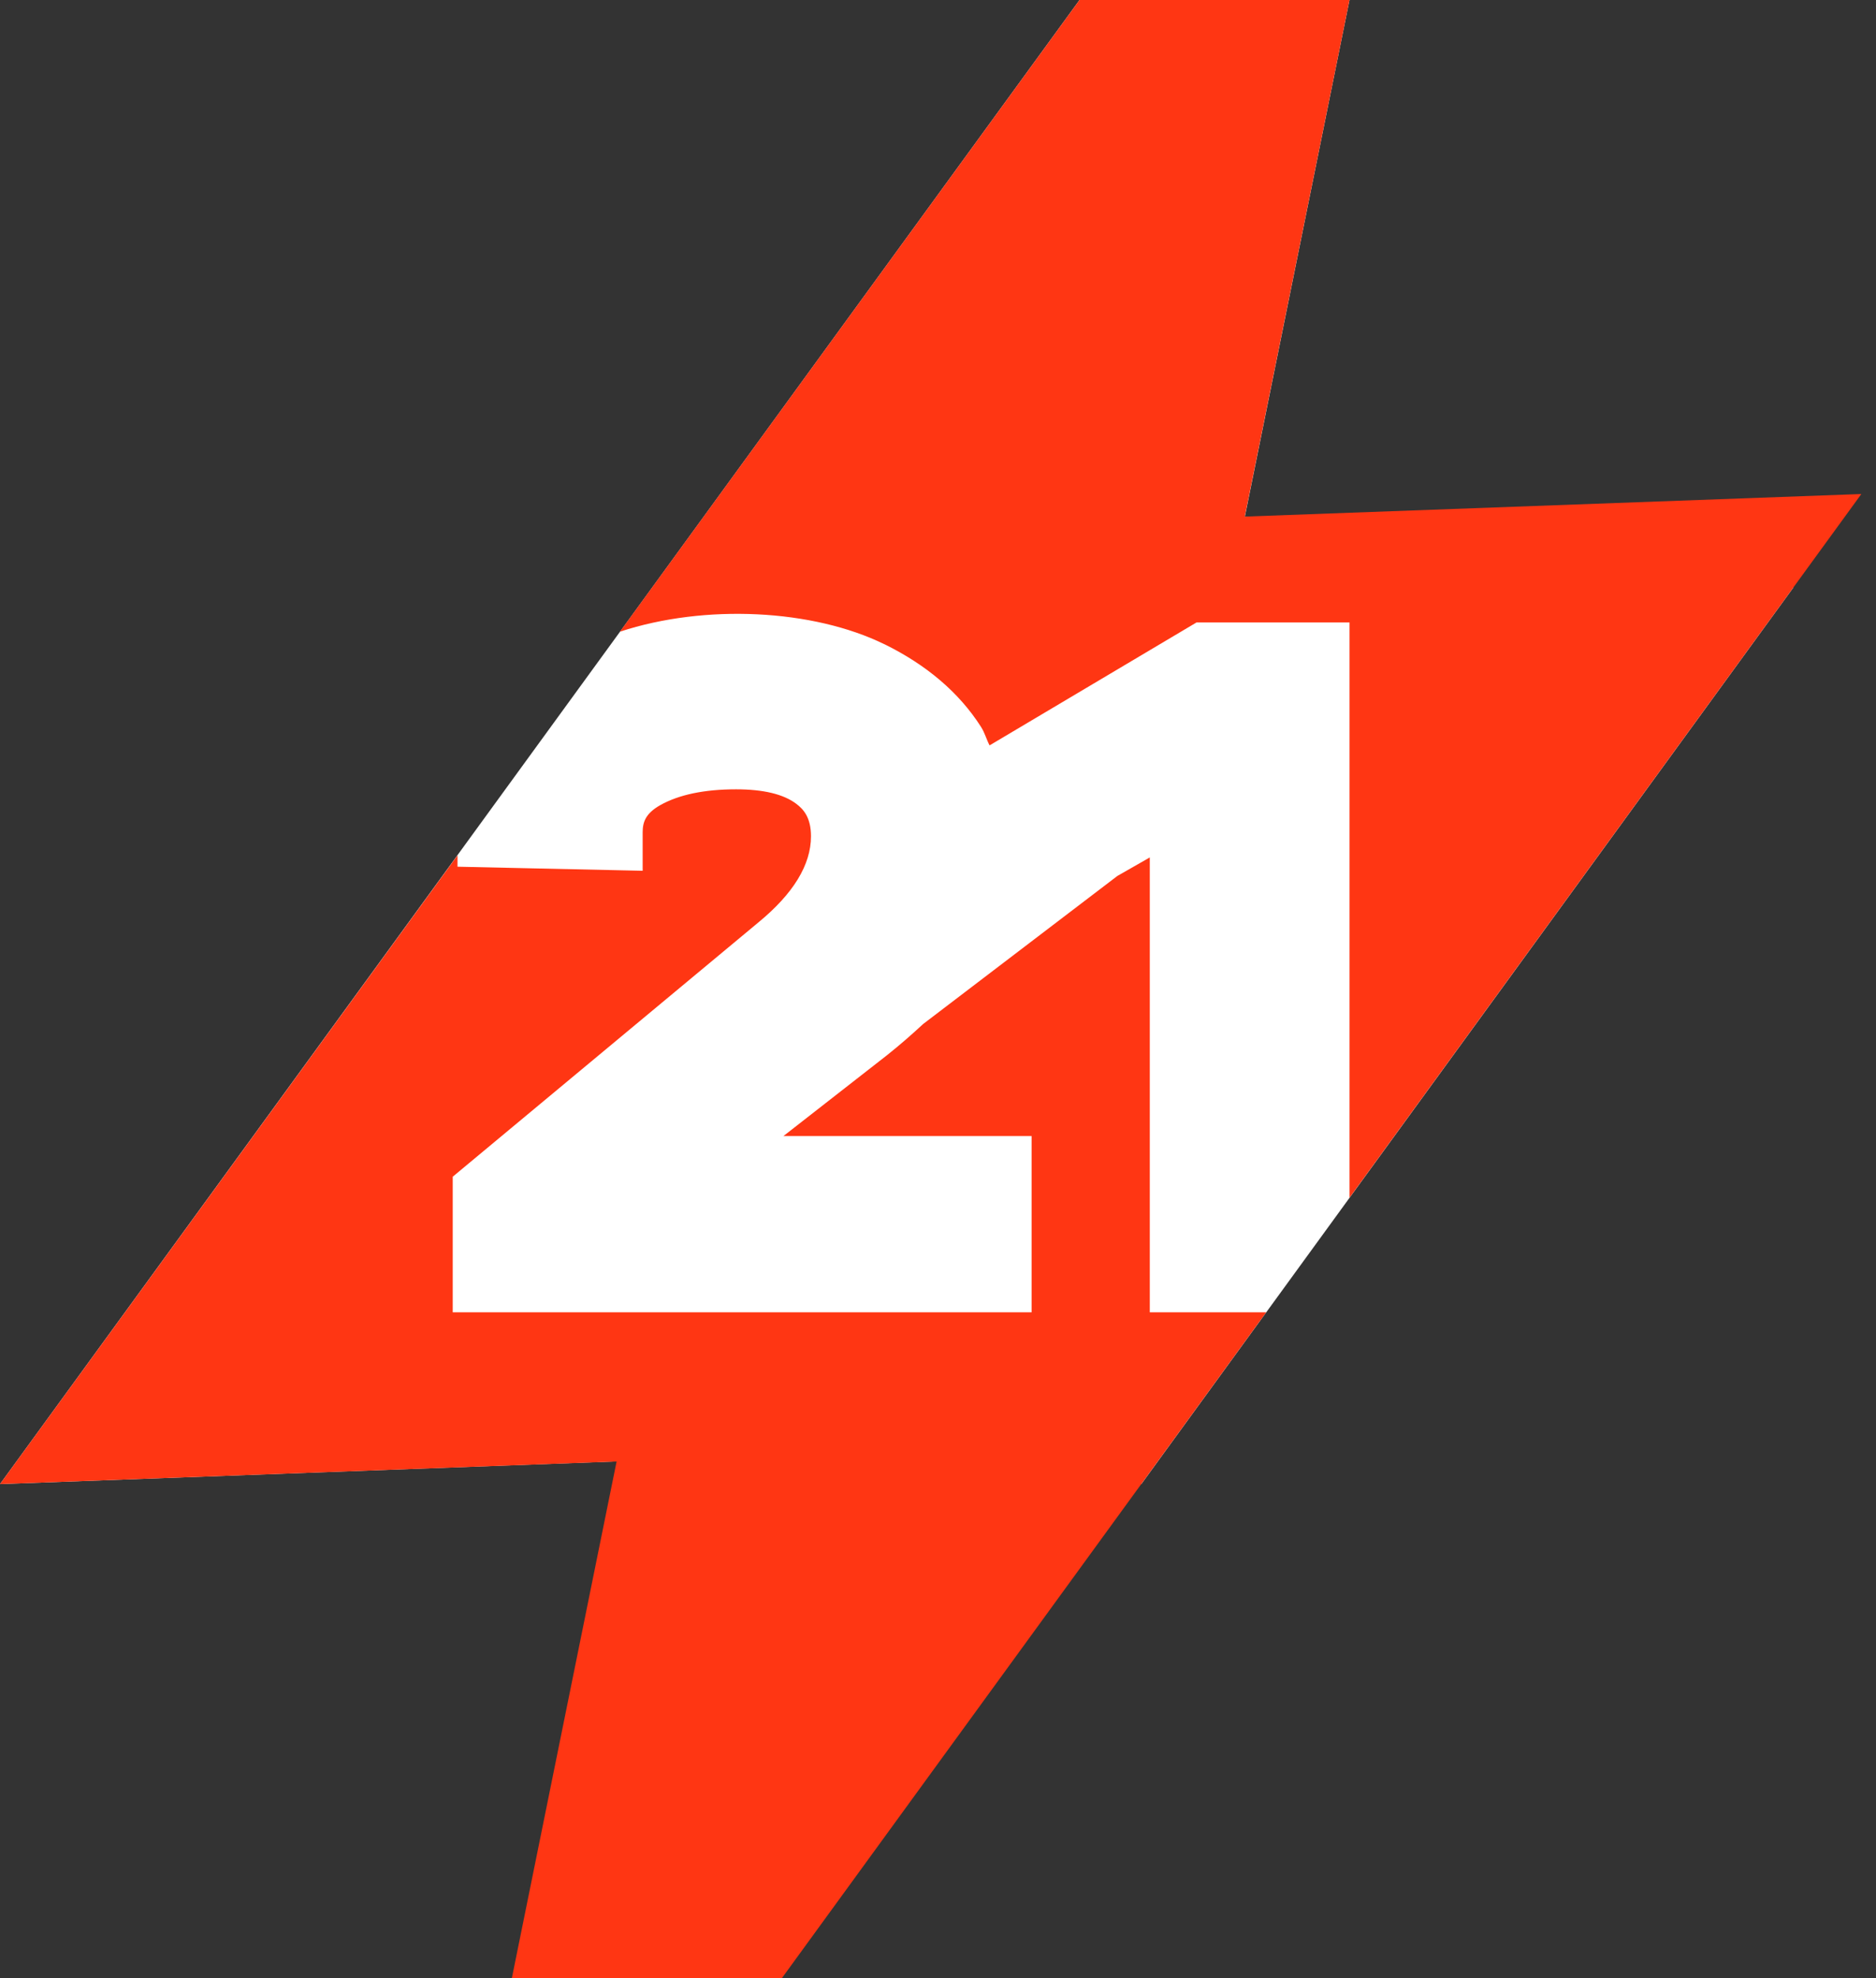
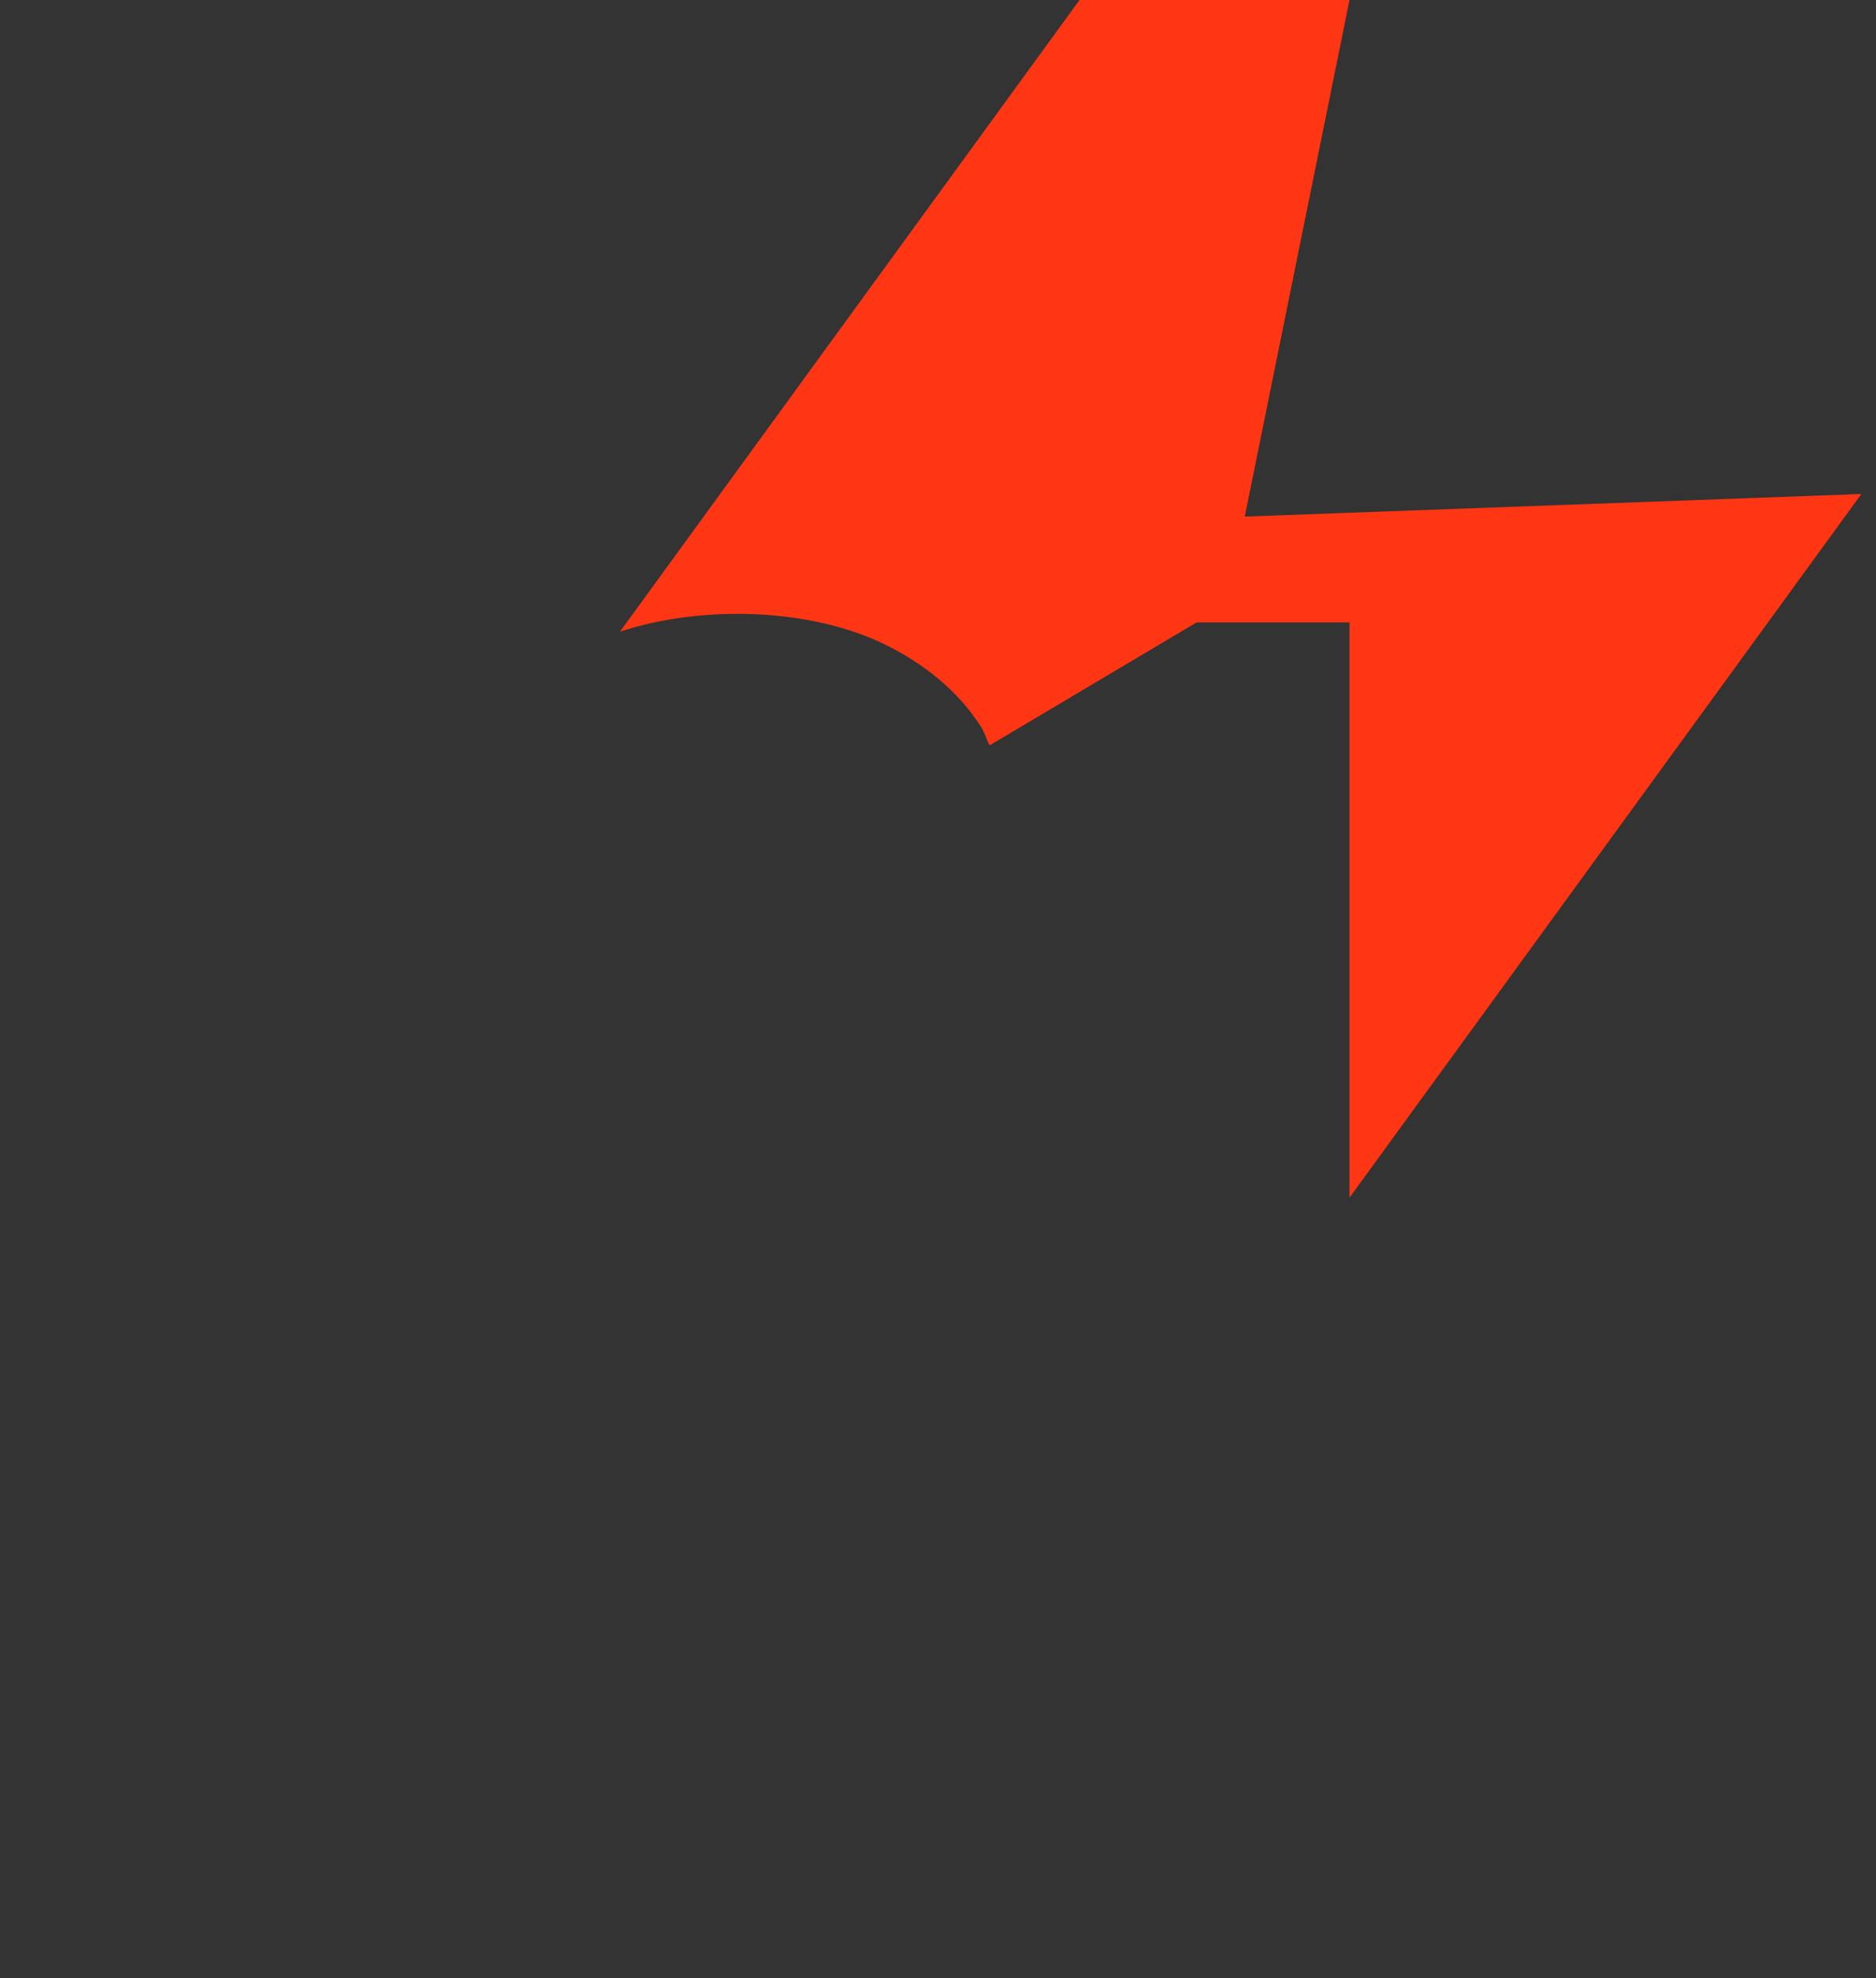
<svg xmlns="http://www.w3.org/2000/svg" width="37" height="39" viewBox="0 0 37 39" fill="none">
  <rect x="0" y="0" width="37" height="39" fill="#333333" stroke="none" />
-   <path d="M21.291 0L0 29.26L12.161 28.813L22.51 29.26L35.372 11.581L24.552 10.187L26.616 0H21.291Z" fill="white" />
-   <path d="M22.679 16.904L22.038 17.27L18.206 20.19C17.988 20.392 17.755 20.597 17.492 20.806L15.452 22.398H20.346V25.873H8.929V23.2L14.959 18.185C15.647 17.62 15.995 17.049 15.995 16.489C15.995 16.118 15.848 15.956 15.705 15.848C15.455 15.658 15.055 15.562 14.517 15.562C13.891 15.562 13.389 15.668 13.022 15.874C12.733 16.038 12.675 16.207 12.675 16.412V17.168L9.023 17.088V16.865L0 29.26L12.161 28.815L10.095 39.002H15.42L24.973 25.873H22.677V16.906L22.679 16.904Z" fill="#FF3613" />
  <path d="M17.445 12.702C18.279 13.112 18.919 13.659 19.347 14.329C19.423 14.447 19.454 14.575 19.517 14.696L23.599 12.272H26.616V23.613L36.711 9.74L24.55 10.185L26.616 0H21.291L12.227 12.454C13.904 11.903 16.032 12.01 17.443 12.702H17.445Z" fill="#FF3613" />
</svg>